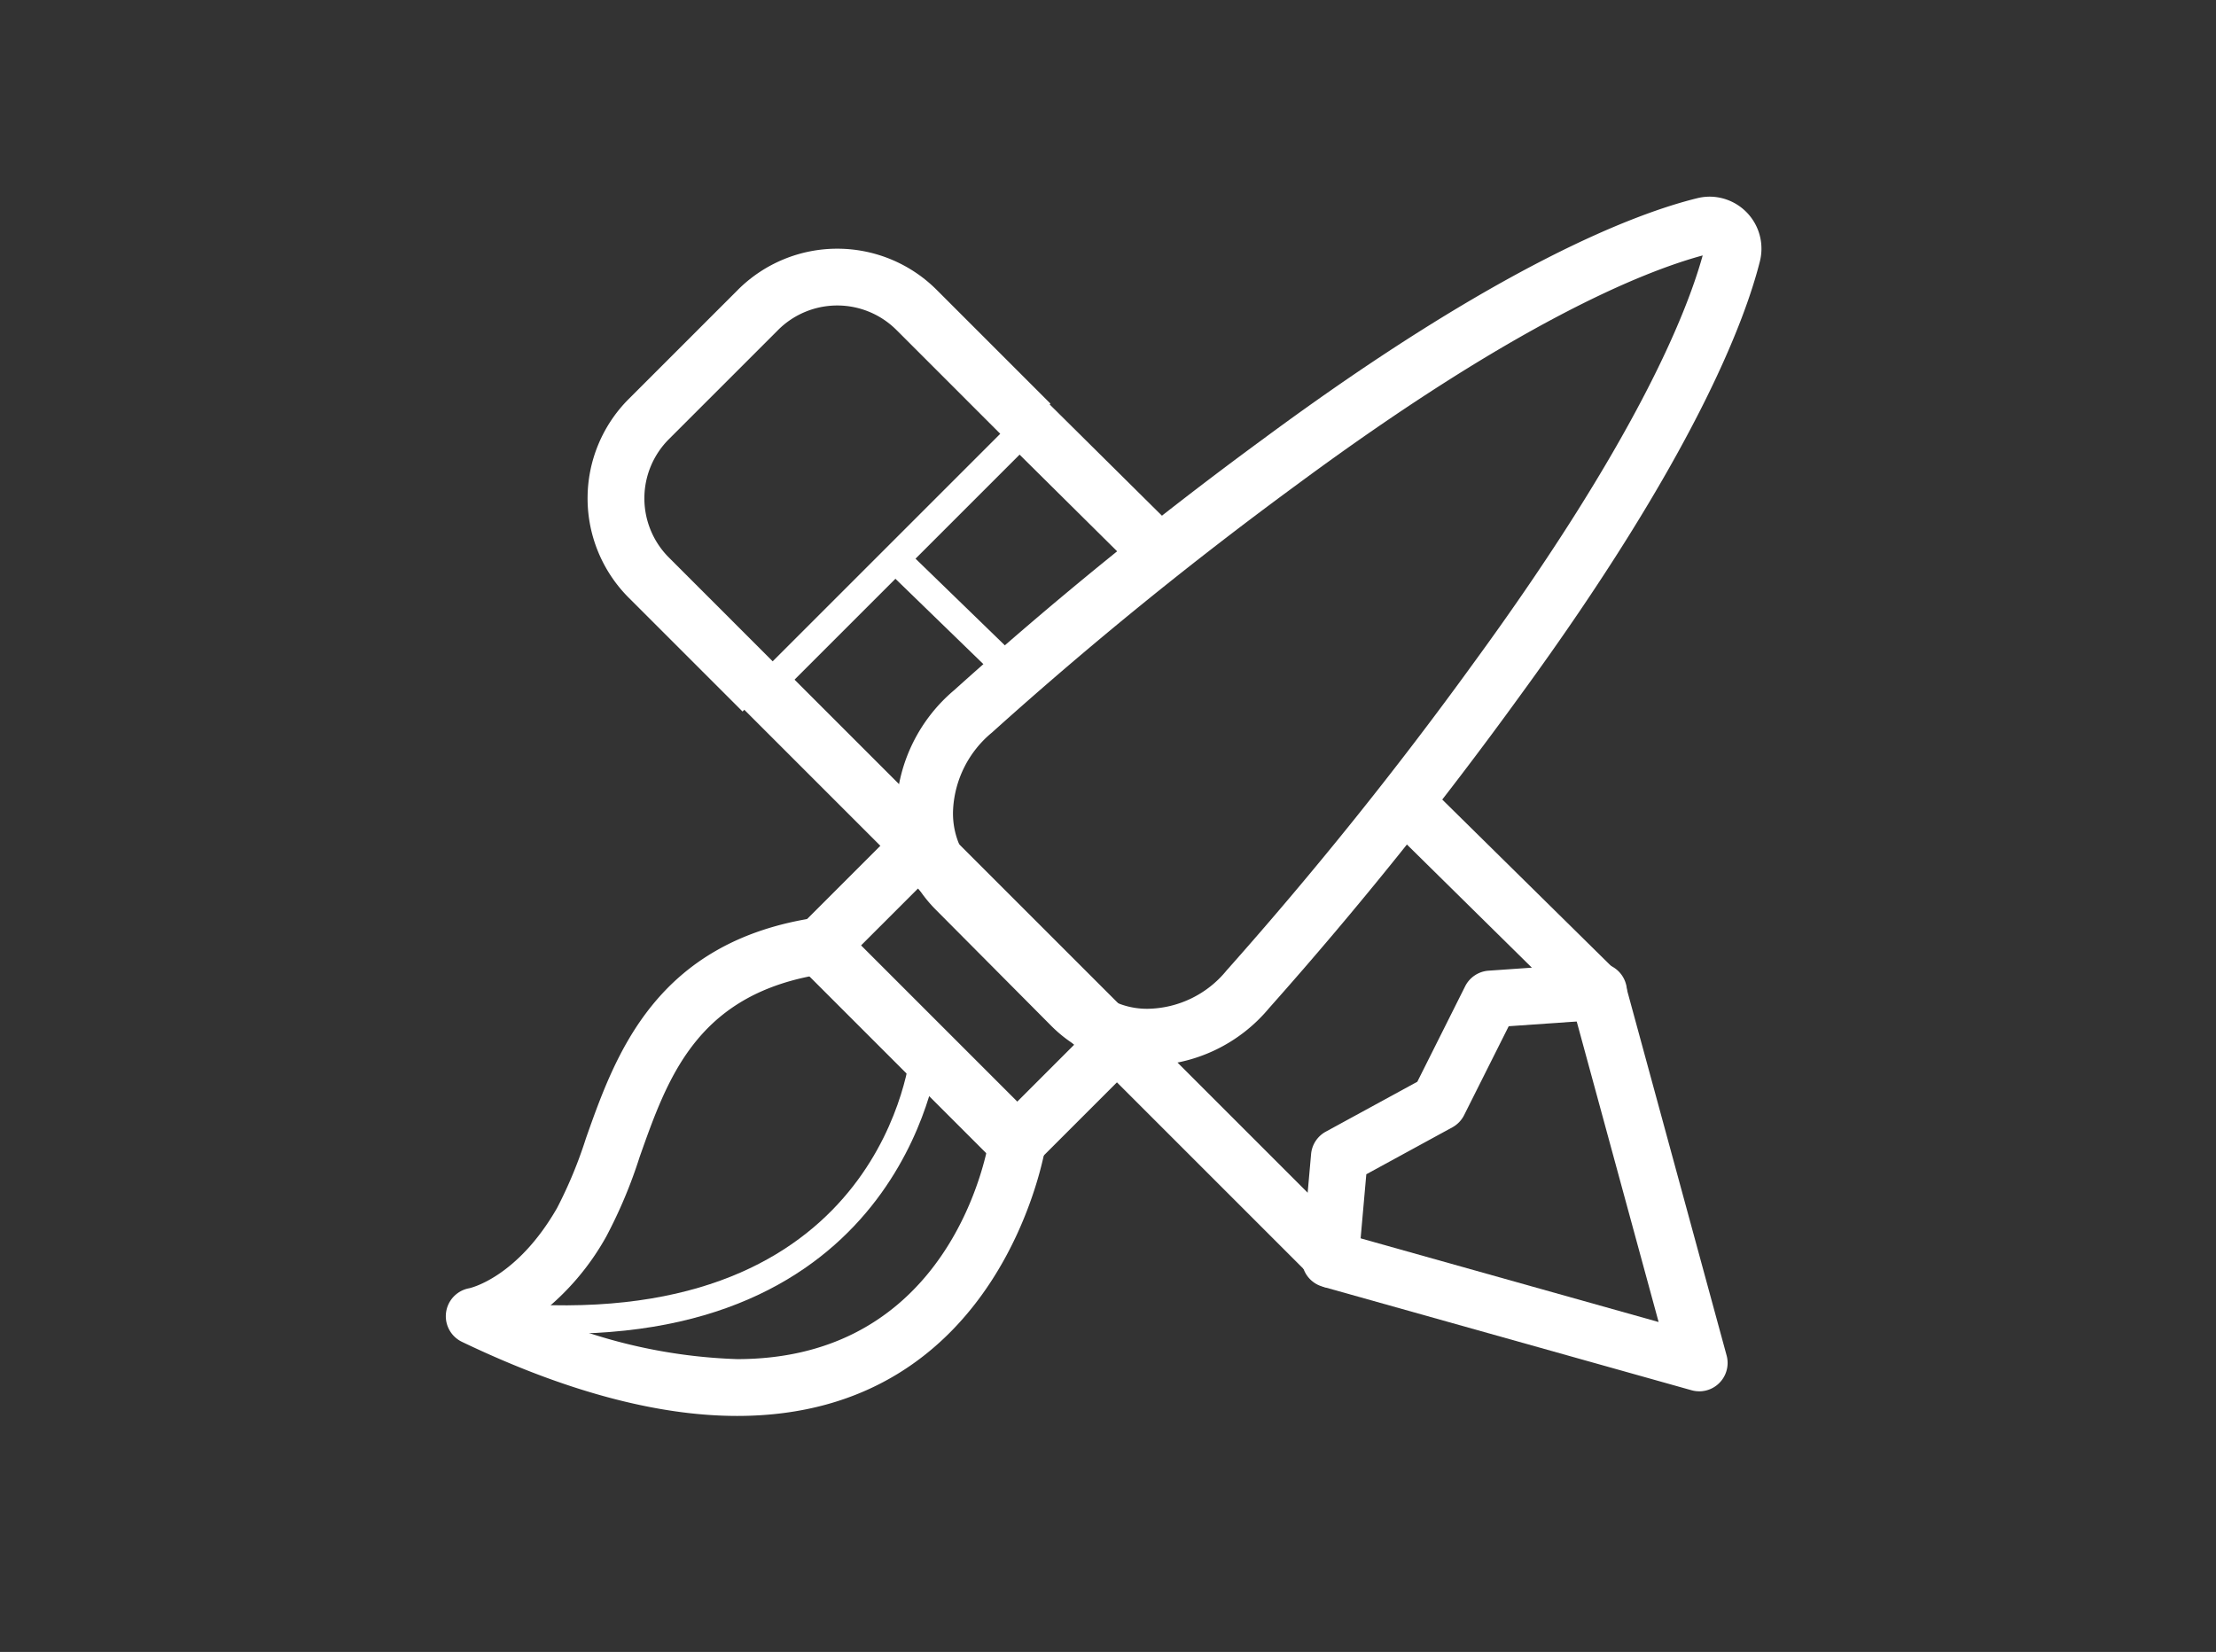
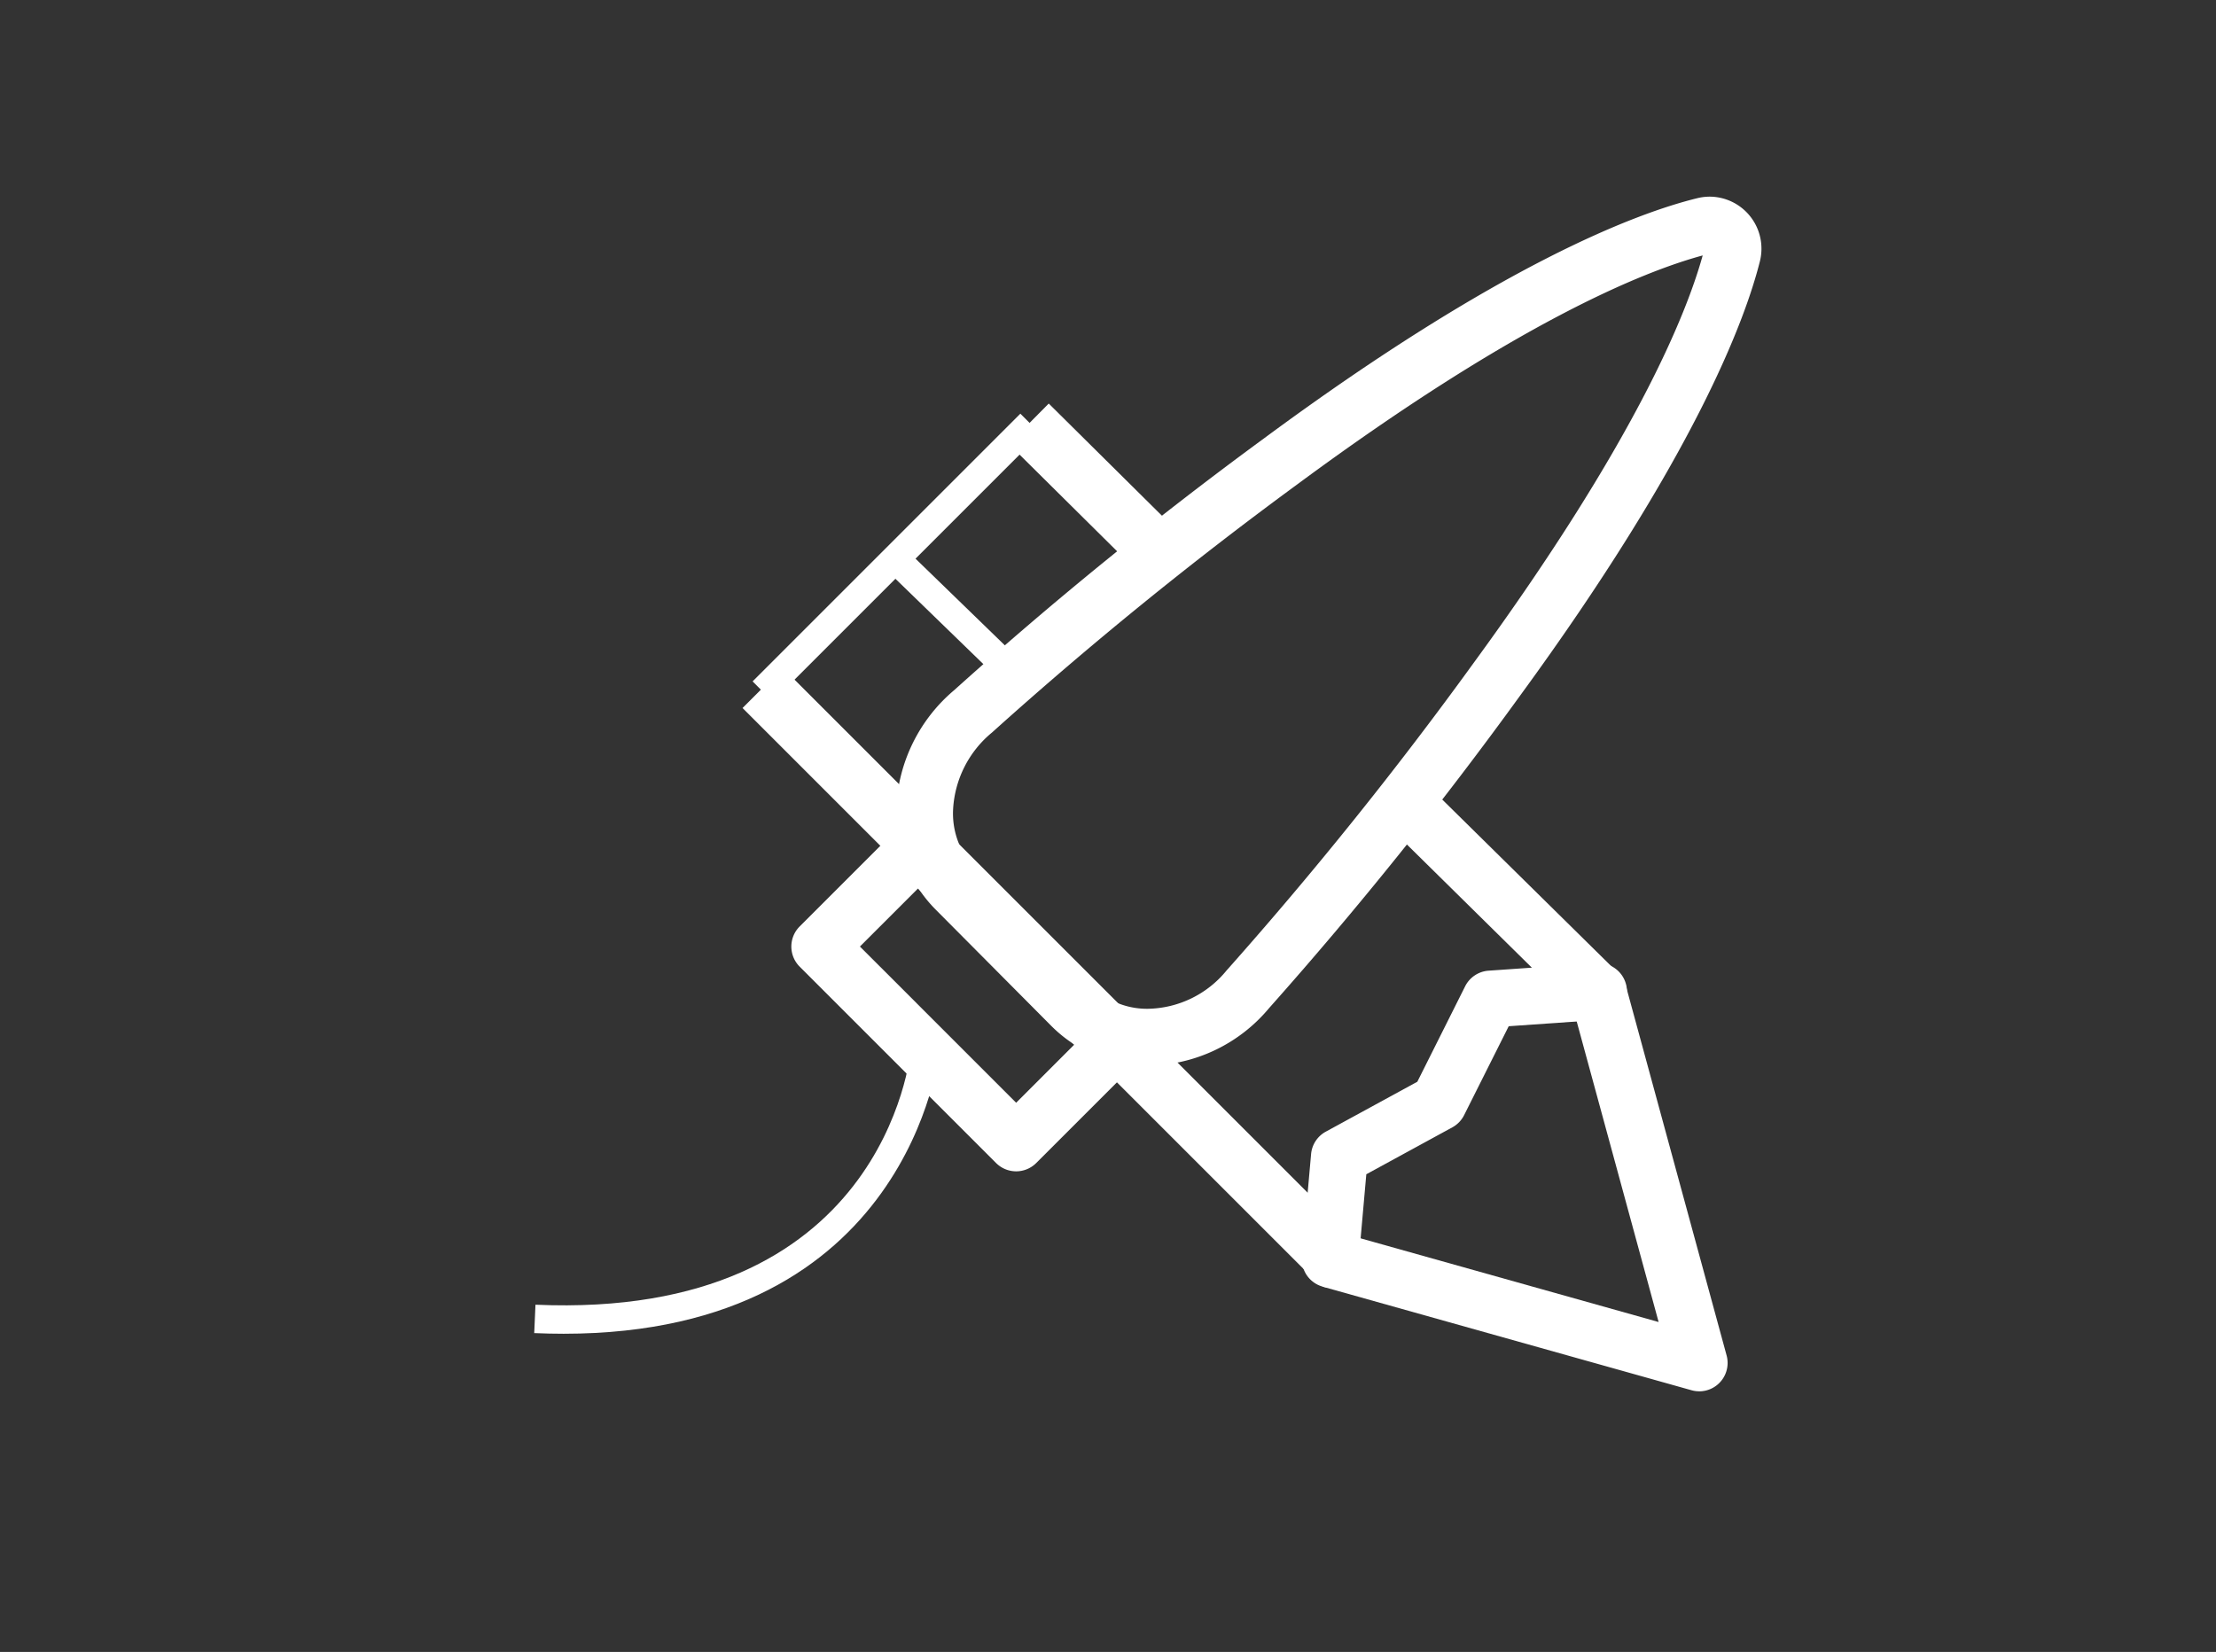
<svg xmlns="http://www.w3.org/2000/svg" width="169" height="126" viewBox="0 0 169 126">
  <rect x="0" y="0" width="169" height="126" fill="#333333" stroke="none" />
  <g transform="translate(-575 -2424.34)">
    <rect width="169" height="126" transform="translate(575 2424.34)" fill="#cecece" opacity="0" />
    <g transform="translate(-4023.122 254.84)">
      <g transform="translate(4632.122 2184.5)">
        <path d="M146.534,308.371q-1.093,0-2.241-.05l.095-2.165c26.48,1.157,28.57-18.74,28.646-19.588l2.158.194C175.171,286.984,172.939,308.371,146.534,308.371Z" transform="translate(-137.551 -221.639)" fill="#fff" />
        <path d="M2.167,0H23.349a2.167,2.167,0,0,1,2.167,2.167V12.756a2.167,2.167,0,0,1-2.167,2.167H2.167A2.167,2.167,0,0,1,0,12.756V2.167A2.167,2.167,0,0,1,2.167,0ZM21.182,4.333H4.333v6.256H21.182Z" transform="translate(36.005 46.646) rotate(45)" fill="#fff" />
        <path d="M296.45,75.939h0a3.967,3.967,0,0,1,3.829,4.939c-1.158,4.6-5.074,15.027-18.294,33.132a305.1,305.1,0,0,1-19.134,23.822,12.171,12.171,0,0,1-9.237,4.386,10.261,10.261,0,0,1-7.345-3l-8.876-8.93a10.367,10.367,0,0,1-2.971-7.827,12.441,12.441,0,0,1,4.41-8.878,303.452,303.452,0,0,1,23.612-19.193c18.019-13.319,28.446-17.2,33.058-18.333A3.987,3.987,0,0,1,296.45,75.939Zm-42.835,61.945a7.907,7.907,0,0,0,5.987-2.917,301.259,301.259,0,0,0,18.885-23.513C290.71,94.713,294.65,85,295.918,80.422c-4.581,1.245-14.273,5.162-30.9,17.449a299.643,299.643,0,0,0-23.3,18.941,8.161,8.161,0,0,0-2.964,5.819,6.08,6.08,0,0,0,1.714,4.6l8.876,8.93A5.959,5.959,0,0,0,253.614,137.884Z" transform="translate(-200.065 -75.939)" fill="#fff" />
-         <path d="M151.131,254.353a2.167,2.167,0,0,1,1.532.635l14.978,14.978a2.167,2.167,0,0,1,.611,1.852c-.031.206-3.3,20.578-23.52,20.578-6.1,0-13.165-1.9-20.99-5.651a2.167,2.167,0,0,1,.554-4.087c.117-.026,3.664-.832,6.7-6.121a33.762,33.762,0,0,0,2.206-5.329c2.241-6.343,5.311-15.031,17.612-16.832A2.167,2.167,0,0,1,151.131,254.353Zm12.631,17.862L150.39,258.843c-8.827,1.718-11,7.861-13.1,13.809a36.692,36.692,0,0,1-2.534,6.044,19.537,19.537,0,0,1-5.08,5.943,40.783,40.783,0,0,0,15.056,3.424C159.041,288.062,162.914,275.919,163.762,272.215Z" transform="translate(-122.512 -199.396)" fill="#fff" />
      </g>
      <path d="M247.04,178.565,242.148,160.6l-2.8-10.269h0L195.924,106.9l-4.328-4.329-4.328-4.329a8.512,8.512,0,0,0-12.04,0l-8.309,8.311a8.566,8.566,0,0,0-1.091,1.336,8.459,8.459,0,0,0-1.052,2.261,8.538,8.538,0,0,0,.623,6.385q.195.371.429.725a8.551,8.551,0,0,0,1.091,1.336l8.657,8.659L219,170.688l28.039,7.877Z" transform="translate(4480.67 2094.887)" fill="none" />
      <g transform="translate(4642.933 2188.469)">
        <path d="M38.628,41.692-4.95-1.886-1.886-4.95,41.692,38.628Z" transform="translate(16.768 36.921)" fill="#fff" />
        <path d="M10.389,13.188-4.914-1.9l3.042-3.086L13.431,10.1Z" transform="translate(65.15 45.128)" fill="#fff" />
        <path d="M5.394,8.335-4.927-1.894l3.05-3.078L8.445,5.257Z" transform="translate(37.047 16.784)" fill="#fff" />
        <path d="M368.19,301.9a2.163,2.163,0,0,1-.586-.081l-28.137-7.9,1.172-4.172,24.455,6.868-6.712-24.632,4.181-1.139,7.717,28.322a2.167,2.167,0,0,1-2.091,2.736Z" transform="translate(-283.413 -214.747)" fill="#fff" />
        <path d="M6.734,7.946l-9.172-8.9L-.929-2.511l9.172,8.9Z" transform="translate(25.066 25.308)" fill="#fff" />
-         <path d="M169.259,124.062l-8.687-8.687a10.722,10.722,0,0,1,0-15.145l8.338-8.338a10.722,10.722,0,0,1,15.146,0l8.687,8.687-3.064,3.064-8.687-8.687a6.384,6.384,0,0,0-9.017,0l-8.338,8.338a6.383,6.383,0,0,0,0,9.017L172.324,121Z" transform="translate(-157.441 -88.76)" fill="#fff" />
        <path d="M-.943,19.477l-1.532-1.532,20.42-20.42L19.477-.943Z" transform="translate(15.06 15.059)" fill="#fff" />
        <path d="M336.529,290.432q-.1,0-.194-.009a2.167,2.167,0,0,1-1.967-2.35l.695-7.829a2.167,2.167,0,0,1,1.121-1.711l6.982-3.809,3.646-7.279a2.167,2.167,0,0,1,1.787-1.191l8.2-.572a2.167,2.167,0,1,1,.3,4.323l-6.965.486-3.4,6.781a2.167,2.167,0,0,1-.9.932l-6.559,3.578-.592,6.674A2.167,2.167,0,0,1,336.529,290.432Z" transform="translate(-279.886 -211.184)" fill="#fff" />
      </g>
    </g>
  </g>
</svg>